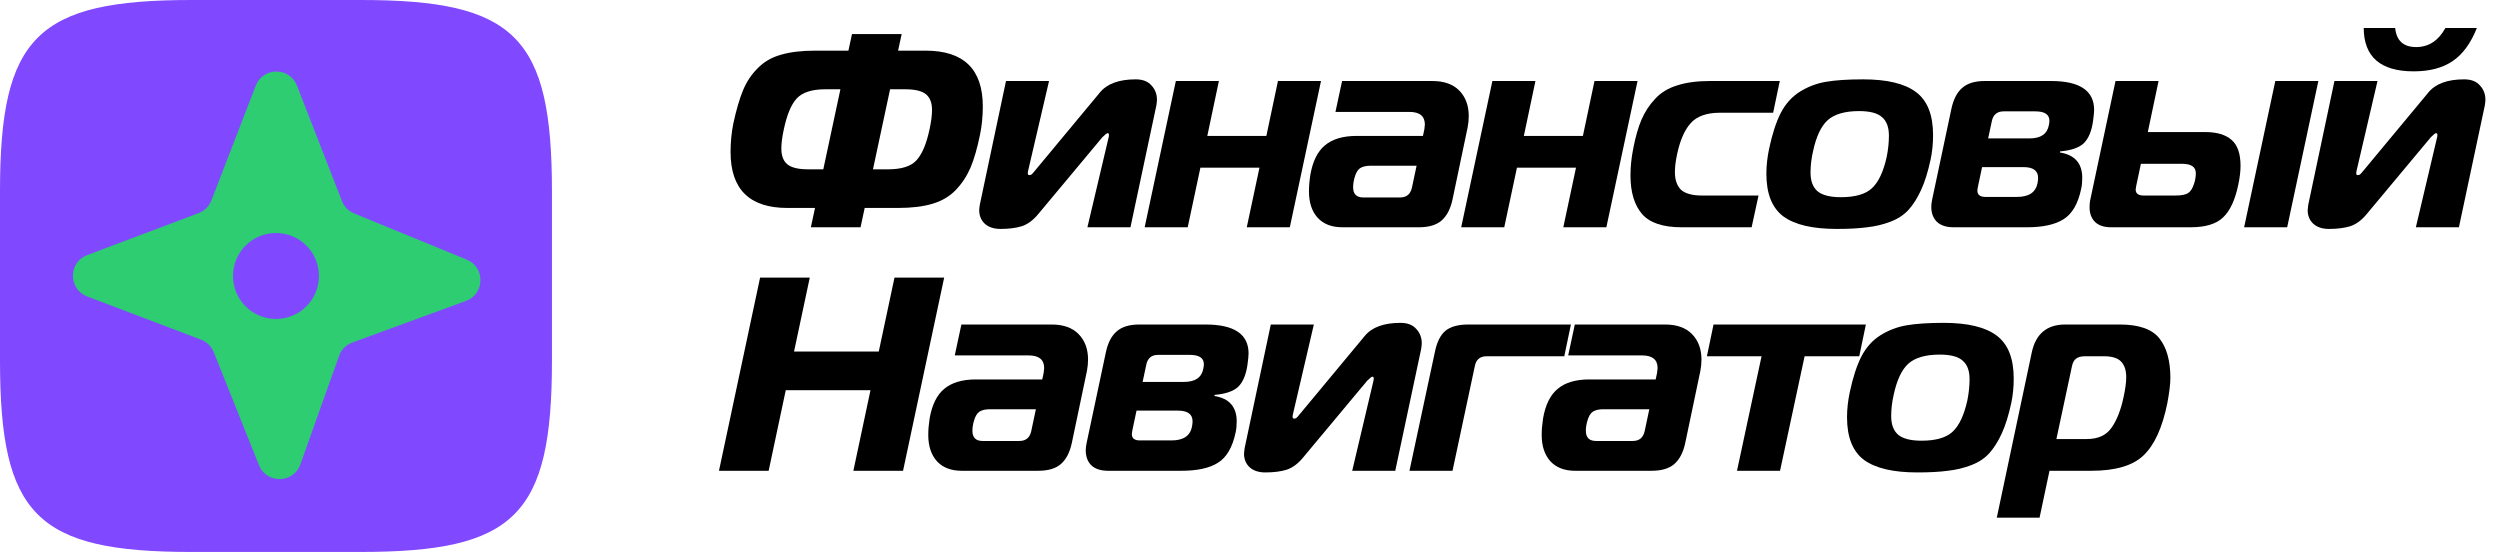
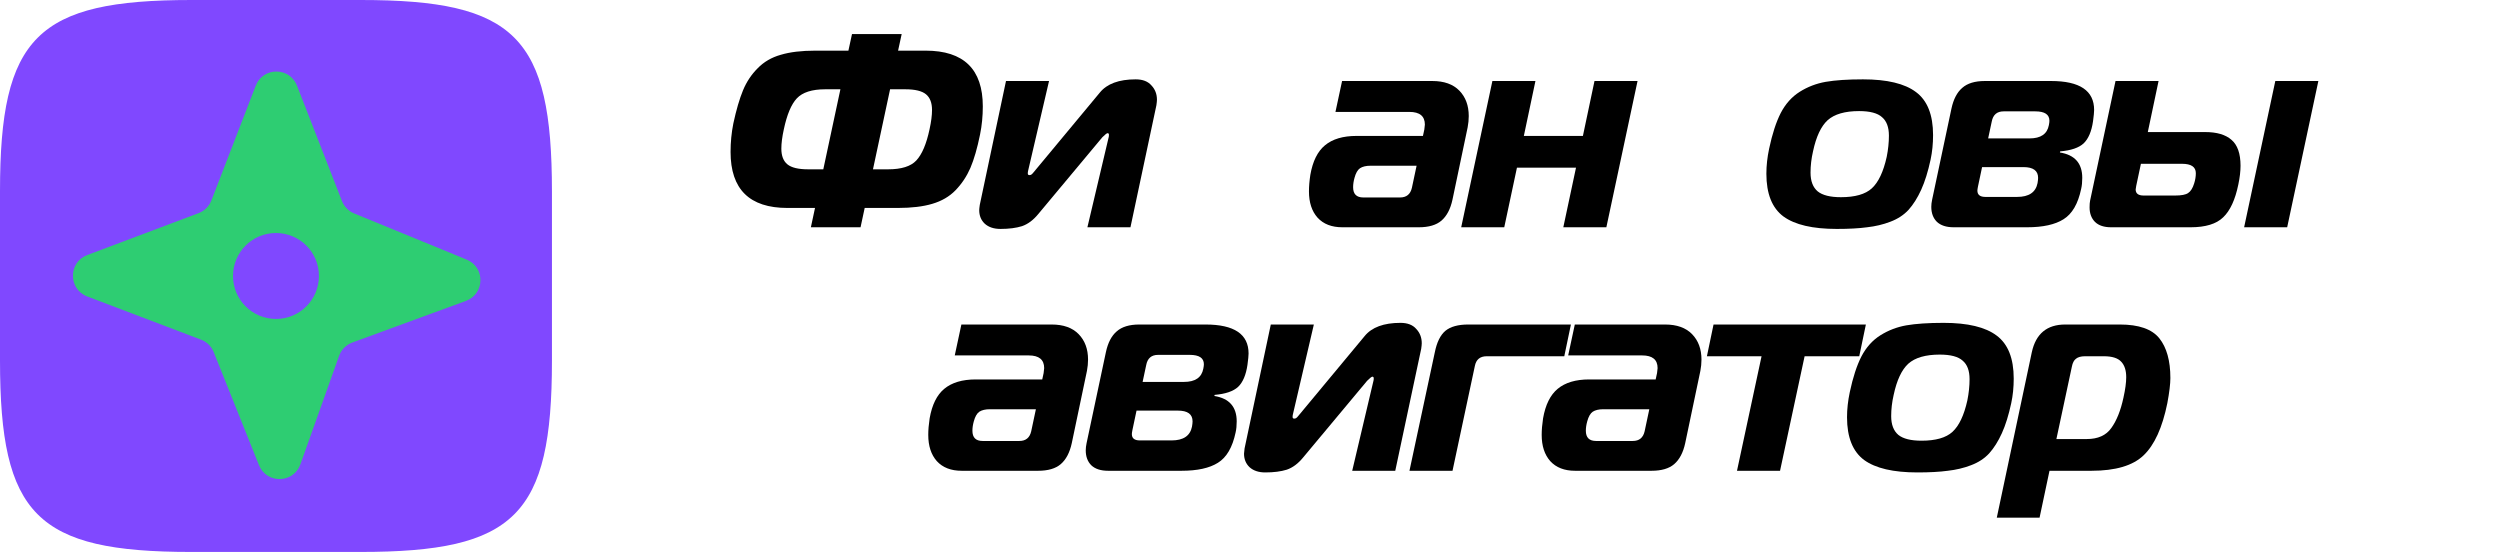
<svg xmlns="http://www.w3.org/2000/svg" width="154" height="34" viewBox="0 0 154 34" fill="none">
  <path d="M52.483 2.1H55.543L55.322 3.12H57.022C59.368 3.12 60.541 4.265 60.541 6.554C60.541 7.155 60.484 7.733 60.371 8.288C60.201 9.127 60.003 9.812 59.776 10.345C59.549 10.866 59.243 11.325 58.858 11.722C58.484 12.107 58.008 12.385 57.43 12.555C56.863 12.725 56.155 12.81 55.305 12.81H53.265L53.01 14H49.95L50.205 12.81H48.505C46.17 12.81 45.003 11.66 45.003 9.359C45.003 8.758 45.06 8.175 45.173 7.608C45.354 6.769 45.553 6.089 45.768 5.568C45.983 5.047 46.284 4.593 46.669 4.208C47.054 3.811 47.53 3.534 48.097 3.375C48.664 3.205 49.372 3.12 50.222 3.12H52.262L52.483 2.1ZM50.715 10.43L51.769 5.5H50.834C50.018 5.5 49.434 5.687 49.083 6.061C48.743 6.424 48.477 7.058 48.284 7.965C48.182 8.43 48.131 8.826 48.131 9.155C48.131 9.597 48.256 9.92 48.505 10.124C48.754 10.328 49.179 10.43 49.78 10.43H50.715ZM53.775 10.43H54.71C55.526 10.43 56.104 10.249 56.444 9.886C56.795 9.512 57.067 8.872 57.26 7.965C57.362 7.5 57.413 7.104 57.413 6.775C57.413 6.333 57.288 6.01 57.039 5.806C56.79 5.602 56.365 5.5 55.764 5.5H54.829L53.775 10.43Z" fill="black" />
  <path d="M69.636 14H66.984L68.293 8.458C68.305 8.424 68.31 8.373 68.31 8.305C68.31 8.237 68.282 8.203 68.225 8.203C68.18 8.203 68.072 8.288 67.902 8.458L63.958 13.184C63.652 13.558 63.318 13.807 62.955 13.932C62.593 14.045 62.151 14.102 61.629 14.102C61.221 14.102 60.898 13.994 60.66 13.779C60.434 13.564 60.32 13.286 60.32 12.946C60.32 12.889 60.331 12.782 60.354 12.623L61.969 4.99H64.621L63.329 10.532C63.318 10.577 63.312 10.628 63.312 10.685C63.312 10.753 63.346 10.787 63.414 10.787C63.459 10.787 63.499 10.776 63.533 10.753C63.567 10.73 63.607 10.691 63.652 10.634C63.697 10.577 63.726 10.543 63.737 10.532L67.749 5.704C68.191 5.16 68.928 4.888 69.959 4.888C70.39 4.888 70.713 5.013 70.928 5.262C71.155 5.5 71.268 5.795 71.268 6.146C71.268 6.214 71.257 6.327 71.234 6.486L69.636 14Z" fill="black" />
-   <path d="M79.453 14H76.801L77.583 10.328H73.945L73.163 14H70.511L72.432 4.99H75.084L74.37 8.373H78.008L78.722 4.99H81.374L79.453 14Z" fill="black" />
  <path d="M82.672 4.99H88.231C88.956 4.99 89.511 5.188 89.897 5.585C90.282 5.982 90.475 6.503 90.475 7.149C90.475 7.376 90.452 7.608 90.407 7.846L89.472 12.3C89.347 12.878 89.12 13.309 88.792 13.592C88.474 13.864 88.01 14 87.398 14H82.689C82.031 14 81.521 13.802 81.159 13.405C80.807 13.008 80.632 12.47 80.632 11.79C80.632 11.484 80.66 11.144 80.717 10.77C80.864 9.931 81.164 9.325 81.618 8.951C82.082 8.566 82.728 8.373 83.556 8.373H87.653L87.738 7.982C87.76 7.823 87.772 7.721 87.772 7.676C87.772 7.155 87.454 6.894 86.82 6.894H82.264L82.672 4.99ZM87.262 10.209H84.423C84.151 10.209 83.935 10.26 83.777 10.362C83.629 10.464 83.516 10.662 83.437 10.957C83.38 11.161 83.352 11.354 83.352 11.535C83.352 11.954 83.561 12.164 83.981 12.164H86.242C86.638 12.164 86.882 11.966 86.973 11.569L87.262 10.209Z" fill="black" />
  <path d="M98.952 14H96.3L97.082 10.328H93.444L92.662 14H90.01L91.931 4.99H94.583L93.869 8.373H97.507L98.221 4.99H100.873L98.952 14Z" fill="black" />
-   <path d="M107.9 14H103.582C102.437 14 101.627 13.728 101.151 13.184C100.675 12.629 100.437 11.835 100.437 10.804C100.437 10.271 100.494 9.722 100.607 9.155C100.743 8.441 100.913 7.846 101.117 7.37C101.321 6.894 101.599 6.469 101.95 6.095C102.301 5.71 102.755 5.432 103.31 5.262C103.865 5.081 104.54 4.99 105.333 4.99H109.634L109.226 6.945H105.945C105.129 6.945 104.528 7.16 104.143 7.591C103.769 8.01 103.491 8.645 103.31 9.495C103.219 9.926 103.174 10.294 103.174 10.6C103.174 11.076 103.299 11.439 103.548 11.688C103.809 11.926 104.245 12.045 104.857 12.045H108.325L107.9 14Z" fill="black" />
  <path d="M114.759 4.888C116.244 4.888 117.332 5.149 118.023 5.67C118.726 6.191 119.077 7.075 119.077 8.322C119.077 8.855 119.026 9.359 118.924 9.835C118.765 10.572 118.573 11.189 118.346 11.688C118.119 12.187 117.859 12.6 117.564 12.929C117.269 13.246 116.895 13.49 116.442 13.66C116 13.83 115.524 13.943 115.014 14C114.515 14.068 113.892 14.102 113.144 14.102C111.659 14.102 110.566 13.847 109.863 13.337C109.16 12.816 108.809 11.937 108.809 10.702C108.809 10.203 108.866 9.688 108.979 9.155C109.172 8.248 109.41 7.517 109.693 6.962C109.988 6.395 110.379 5.959 110.866 5.653C111.353 5.347 111.886 5.143 112.464 5.041C113.053 4.939 113.818 4.888 114.759 4.888ZM111.682 9.325C111.58 9.767 111.529 10.203 111.529 10.634C111.529 11.155 111.676 11.541 111.971 11.79C112.266 12.028 112.742 12.147 113.399 12.147C114.272 12.147 114.906 11.966 115.303 11.603C115.711 11.229 116.017 10.583 116.221 9.665C116.312 9.212 116.357 8.775 116.357 8.356C116.357 7.835 116.215 7.455 115.932 7.217C115.66 6.968 115.19 6.843 114.521 6.843C113.648 6.843 113.002 7.03 112.583 7.404C112.175 7.778 111.875 8.418 111.682 9.325Z" fill="black" />
  <path d="M126.907 9.325L126.89 9.393C127.808 9.54 128.267 10.062 128.267 10.957C128.267 11.218 128.245 11.444 128.199 11.637C128.007 12.555 127.644 13.178 127.111 13.507C126.59 13.836 125.842 14 124.867 14H120.345C119.892 14 119.546 13.887 119.308 13.66C119.082 13.433 118.968 13.127 118.968 12.742C118.968 12.606 118.985 12.459 119.019 12.3L120.209 6.69C120.334 6.112 120.555 5.687 120.872 5.415C121.19 5.132 121.654 4.99 122.266 4.99H126.346C128.114 4.99 128.998 5.585 128.998 6.775C128.998 6.9 128.976 7.132 128.93 7.472C128.84 8.095 128.647 8.549 128.352 8.832C128.058 9.104 127.576 9.268 126.907 9.325ZM122.47 8.526H125.02C125.712 8.526 126.108 8.254 126.21 7.71C126.233 7.597 126.244 7.506 126.244 7.438C126.244 7.053 125.955 6.86 125.377 6.86H123.422C123.014 6.86 122.771 7.07 122.691 7.489L122.47 8.526ZM122.096 10.294L121.841 11.501C121.819 11.614 121.807 11.694 121.807 11.739C121.807 12 121.972 12.13 122.3 12.13H124.255C124.981 12.13 125.4 11.847 125.513 11.28C125.536 11.144 125.547 11.036 125.547 10.957C125.547 10.515 125.247 10.294 124.646 10.294H122.096Z" fill="black" />
  <path d="M138.238 14L140.159 4.99H142.811L140.89 14H138.238ZM128.752 12.351L130.316 4.99H132.968L132.305 8.135H135.841C136.555 8.135 137.093 8.294 137.456 8.611C137.83 8.928 138.017 9.461 138.017 10.209C138.017 10.549 137.972 10.934 137.881 11.365C137.688 12.306 137.377 12.98 136.946 13.388C136.527 13.796 135.858 14 134.94 14H130.044C129.613 14 129.285 13.892 129.058 13.677C128.831 13.45 128.718 13.15 128.718 12.776C128.718 12.595 128.729 12.453 128.752 12.351ZM131.88 10.09L131.591 11.45C131.568 11.563 131.557 11.637 131.557 11.671C131.557 11.92 131.721 12.045 132.05 12.045H133.988C134.373 12.045 134.64 11.994 134.787 11.892C134.946 11.79 135.07 11.592 135.161 11.297C135.229 11.082 135.263 10.872 135.263 10.668C135.263 10.283 134.98 10.09 134.413 10.09H131.88Z" fill="black" />
-   <path d="M151.469 14H148.817L150.126 8.458C150.138 8.424 150.143 8.373 150.143 8.305C150.143 8.237 150.115 8.203 150.058 8.203C150.013 8.203 149.905 8.288 149.735 8.458L145.791 13.184C145.485 13.558 145.151 13.807 144.788 13.932C144.426 14.045 143.984 14.102 143.462 14.102C143.054 14.102 142.731 13.994 142.493 13.779C142.267 13.564 142.153 13.286 142.153 12.946C142.153 12.889 142.165 12.782 142.187 12.623L143.802 4.99H146.454L145.162 10.532C145.151 10.577 145.145 10.628 145.145 10.685C145.145 10.753 145.179 10.787 145.247 10.787C145.293 10.787 145.332 10.776 145.366 10.753C145.4 10.73 145.44 10.691 145.485 10.634C145.531 10.577 145.559 10.543 145.57 10.532L149.582 5.704C150.024 5.16 150.761 4.888 151.792 4.888C152.223 4.888 152.546 5.013 152.761 5.262C152.988 5.5 153.101 5.795 153.101 6.146C153.101 6.214 153.09 6.327 153.067 6.486L151.469 14ZM148.834 2.899C149.605 2.899 150.206 2.508 150.636 1.726H152.574C152.2 2.667 151.702 3.347 151.078 3.766C150.466 4.185 149.667 4.395 148.681 4.395C146.641 4.395 145.616 3.505 145.604 1.726H147.542C147.622 2.508 148.052 2.899 148.834 2.899Z" fill="black" />
-   <path d="M58.161 17.1L55.628 29H52.568L53.622 24.036H48.403L47.349 29H44.289L46.822 17.1H49.882L48.913 21.656H54.132L55.101 17.1H58.161Z" fill="black" />
  <path d="M59.221 19.99H64.78C65.505 19.99 66.061 20.188 66.446 20.585C66.831 20.982 67.024 21.503 67.024 22.149C67.024 22.376 67.001 22.608 66.956 22.846L66.021 27.3C65.896 27.878 65.67 28.309 65.341 28.592C65.024 28.864 64.559 29 63.947 29H59.238C58.581 29 58.071 28.802 57.708 28.405C57.357 28.008 57.181 27.47 57.181 26.79C57.181 26.484 57.209 26.144 57.266 25.77C57.413 24.931 57.714 24.325 58.167 23.951C58.632 23.566 59.278 23.373 60.105 23.373H64.202L64.287 22.982C64.31 22.823 64.321 22.721 64.321 22.676C64.321 22.155 64.004 21.894 63.369 21.894H58.813L59.221 19.99ZM63.811 25.209H60.972C60.7 25.209 60.485 25.26 60.326 25.362C60.179 25.464 60.065 25.662 59.986 25.957C59.929 26.161 59.901 26.354 59.901 26.535C59.901 26.954 60.111 27.164 60.53 27.164H62.791C63.188 27.164 63.431 26.966 63.522 26.569L63.811 25.209Z" fill="black" />
  <path d="M74.822 24.325L74.805 24.393C75.722 24.54 76.181 25.062 76.181 25.957C76.181 26.218 76.159 26.444 76.114 26.637C75.921 27.555 75.558 28.178 75.025 28.507C74.504 28.836 73.756 29 72.781 29H68.26C67.806 29 67.46 28.887 67.222 28.66C66.996 28.433 66.882 28.127 66.882 27.742C66.882 27.606 66.9 27.459 66.933 27.3L68.124 21.69C68.248 21.112 68.469 20.687 68.787 20.415C69.104 20.132 69.569 19.99 70.18 19.99H74.26C76.028 19.99 76.912 20.585 76.912 21.775C76.912 21.9 76.89 22.132 76.844 22.472C76.754 23.095 76.561 23.549 76.266 23.832C75.972 24.104 75.49 24.268 74.822 24.325ZM70.385 23.526H72.934C73.626 23.526 74.022 23.254 74.124 22.71C74.147 22.597 74.159 22.506 74.159 22.438C74.159 22.053 73.87 21.86 73.291 21.86H71.337C70.928 21.86 70.685 22.07 70.606 22.489L70.385 23.526ZM70.01 25.294L69.755 26.501C69.733 26.614 69.722 26.694 69.722 26.739C69.722 27 69.886 27.13 70.215 27.13H72.169C72.895 27.13 73.314 26.847 73.427 26.28C73.45 26.144 73.462 26.036 73.462 25.957C73.462 25.515 73.161 25.294 72.561 25.294H70.01Z" fill="black" />
  <path d="M85.948 29H83.296L84.605 23.458C84.617 23.424 84.622 23.373 84.622 23.305C84.622 23.237 84.594 23.203 84.537 23.203C84.492 23.203 84.384 23.288 84.214 23.458L80.27 28.184C79.964 28.558 79.63 28.807 79.267 28.932C78.905 29.045 78.463 29.102 77.941 29.102C77.533 29.102 77.21 28.994 76.972 28.779C76.746 28.564 76.632 28.286 76.632 27.946C76.632 27.889 76.644 27.782 76.666 27.623L78.281 19.99H80.933L79.641 25.532C79.63 25.577 79.624 25.628 79.624 25.685C79.624 25.753 79.658 25.787 79.726 25.787C79.772 25.787 79.811 25.776 79.845 25.753C79.879 25.73 79.919 25.691 79.964 25.634C80.01 25.577 80.038 25.543 80.049 25.532L84.061 20.704C84.503 20.16 85.24 19.888 86.271 19.888C86.702 19.888 87.025 20.013 87.24 20.262C87.467 20.5 87.58 20.795 87.58 21.146C87.58 21.214 87.569 21.327 87.546 21.486L85.948 29Z" fill="black" />
  <path d="M86.823 29L88.387 21.69C88.511 21.078 88.727 20.642 89.033 20.381C89.35 20.12 89.82 19.99 90.444 19.99H96.768L96.36 21.945H91.583C91.175 21.945 90.931 22.143 90.852 22.54L89.475 29H86.823Z" fill="black" />
  <path d="M97.008 19.99H102.567C103.292 19.99 103.848 20.188 104.233 20.585C104.618 20.982 104.811 21.503 104.811 22.149C104.811 22.376 104.788 22.608 104.743 22.846L103.808 27.3C103.683 27.878 103.457 28.309 103.128 28.592C102.811 28.864 102.346 29 101.734 29H97.025C96.368 29 95.858 28.802 95.495 28.405C95.144 28.008 94.968 27.47 94.968 26.79C94.968 26.484 94.996 26.144 95.053 25.77C95.2 24.931 95.501 24.325 95.954 23.951C96.419 23.566 97.065 23.373 97.892 23.373H101.989L102.074 22.982C102.097 22.823 102.108 22.721 102.108 22.676C102.108 22.155 101.791 21.894 101.156 21.894H96.6L97.008 19.99ZM101.598 25.209H98.759C98.487 25.209 98.272 25.26 98.113 25.362C97.966 25.464 97.852 25.662 97.773 25.957C97.716 26.161 97.688 26.354 97.688 26.535C97.688 26.954 97.898 27.164 98.317 27.164H100.578C100.975 27.164 101.218 26.966 101.309 26.569L101.598 25.209Z" fill="black" />
  <path d="M109.651 29H106.999L108.512 21.945H105.146L105.554 19.99H114.938L114.53 21.945H111.164L109.651 29Z" fill="black" />
  <path d="M119.727 19.888C121.212 19.888 122.3 20.149 122.991 20.67C123.694 21.191 124.045 22.075 124.045 23.322C124.045 23.855 123.994 24.359 123.892 24.835C123.734 25.572 123.541 26.189 123.314 26.688C123.088 27.187 122.827 27.6 122.532 27.929C122.238 28.246 121.864 28.49 121.41 28.66C120.968 28.83 120.492 28.943 119.982 29C119.484 29.068 118.86 29.102 118.112 29.102C116.628 29.102 115.534 28.847 114.831 28.337C114.129 27.816 113.777 26.937 113.777 25.702C113.777 25.203 113.834 24.688 113.947 24.155C114.14 23.248 114.378 22.517 114.661 21.962C114.956 21.395 115.347 20.959 115.834 20.653C116.322 20.347 116.854 20.143 117.432 20.041C118.022 19.939 118.787 19.888 119.727 19.888ZM116.65 24.325C116.548 24.767 116.497 25.203 116.497 25.634C116.497 26.155 116.645 26.541 116.939 26.79C117.234 27.028 117.71 27.147 118.367 27.147C119.24 27.147 119.875 26.966 120.271 26.603C120.679 26.229 120.985 25.583 121.189 24.665C121.28 24.212 121.325 23.775 121.325 23.356C121.325 22.835 121.184 22.455 120.9 22.217C120.628 21.968 120.158 21.843 119.489 21.843C118.617 21.843 117.971 22.03 117.551 22.404C117.143 22.778 116.843 23.418 116.65 24.325Z" fill="black" />
  <path d="M127.218 19.99H130.584C131.751 19.99 132.561 20.273 133.015 20.84C133.468 21.407 133.695 22.223 133.695 23.288C133.695 23.651 133.632 24.166 133.508 24.835C133.202 26.342 132.714 27.413 132.046 28.048C131.388 28.683 130.317 29 128.833 29H126.249L125.637 31.89H123.002L125.161 21.69C125.41 20.557 126.096 19.99 127.218 19.99ZM127.626 22.591L126.674 27.045H128.544C129.235 27.045 129.739 26.818 130.057 26.365C130.385 25.912 130.635 25.288 130.805 24.495C130.918 23.985 130.975 23.566 130.975 23.237C130.975 22.818 130.873 22.5 130.669 22.285C130.465 22.058 130.108 21.945 129.598 21.945H128.442C128.192 21.945 128.005 21.996 127.881 22.098C127.756 22.189 127.671 22.353 127.626 22.591Z" fill="black" />
  <path d="M11.794 0H22.224C31.751 0 34 2.267 34 11.794V22.224C34 31.751 31.733 34 22.206 34H11.776C2.249 34 0 31.733 0 22.206V11.776C0 2.267 2.267 0 11.794 0Z" fill="#8048FF" />
  <path d="M20.887 21.922C21.023 21.54 21.322 21.239 21.703 21.1L28.702 18.535C29.87 18.107 29.902 16.465 28.75 15.993L21.816 13.148C21.471 13.006 21.198 12.729 21.063 12.381L18.295 5.276C17.844 4.116 16.201 4.118 15.753 5.279L13.023 12.345C12.883 12.707 12.595 12.993 12.232 13.13L5.376 15.71C4.2 16.152 4.198 17.815 5.372 18.261L12.383 20.923C12.74 21.058 13.023 21.337 13.165 21.691L15.953 28.654C16.42 29.82 18.081 29.789 18.503 28.605L20.887 21.922Z" fill="#2ECD72" />
  <path d="M19.647 17C19.647 18.462 18.463 19.647 17 19.647C15.538 19.647 14.353 18.462 14.353 17C14.353 15.537 15.538 14.353 17 14.353C18.463 14.353 19.647 15.537 19.647 17Z" fill="#8048FF" />
</svg>